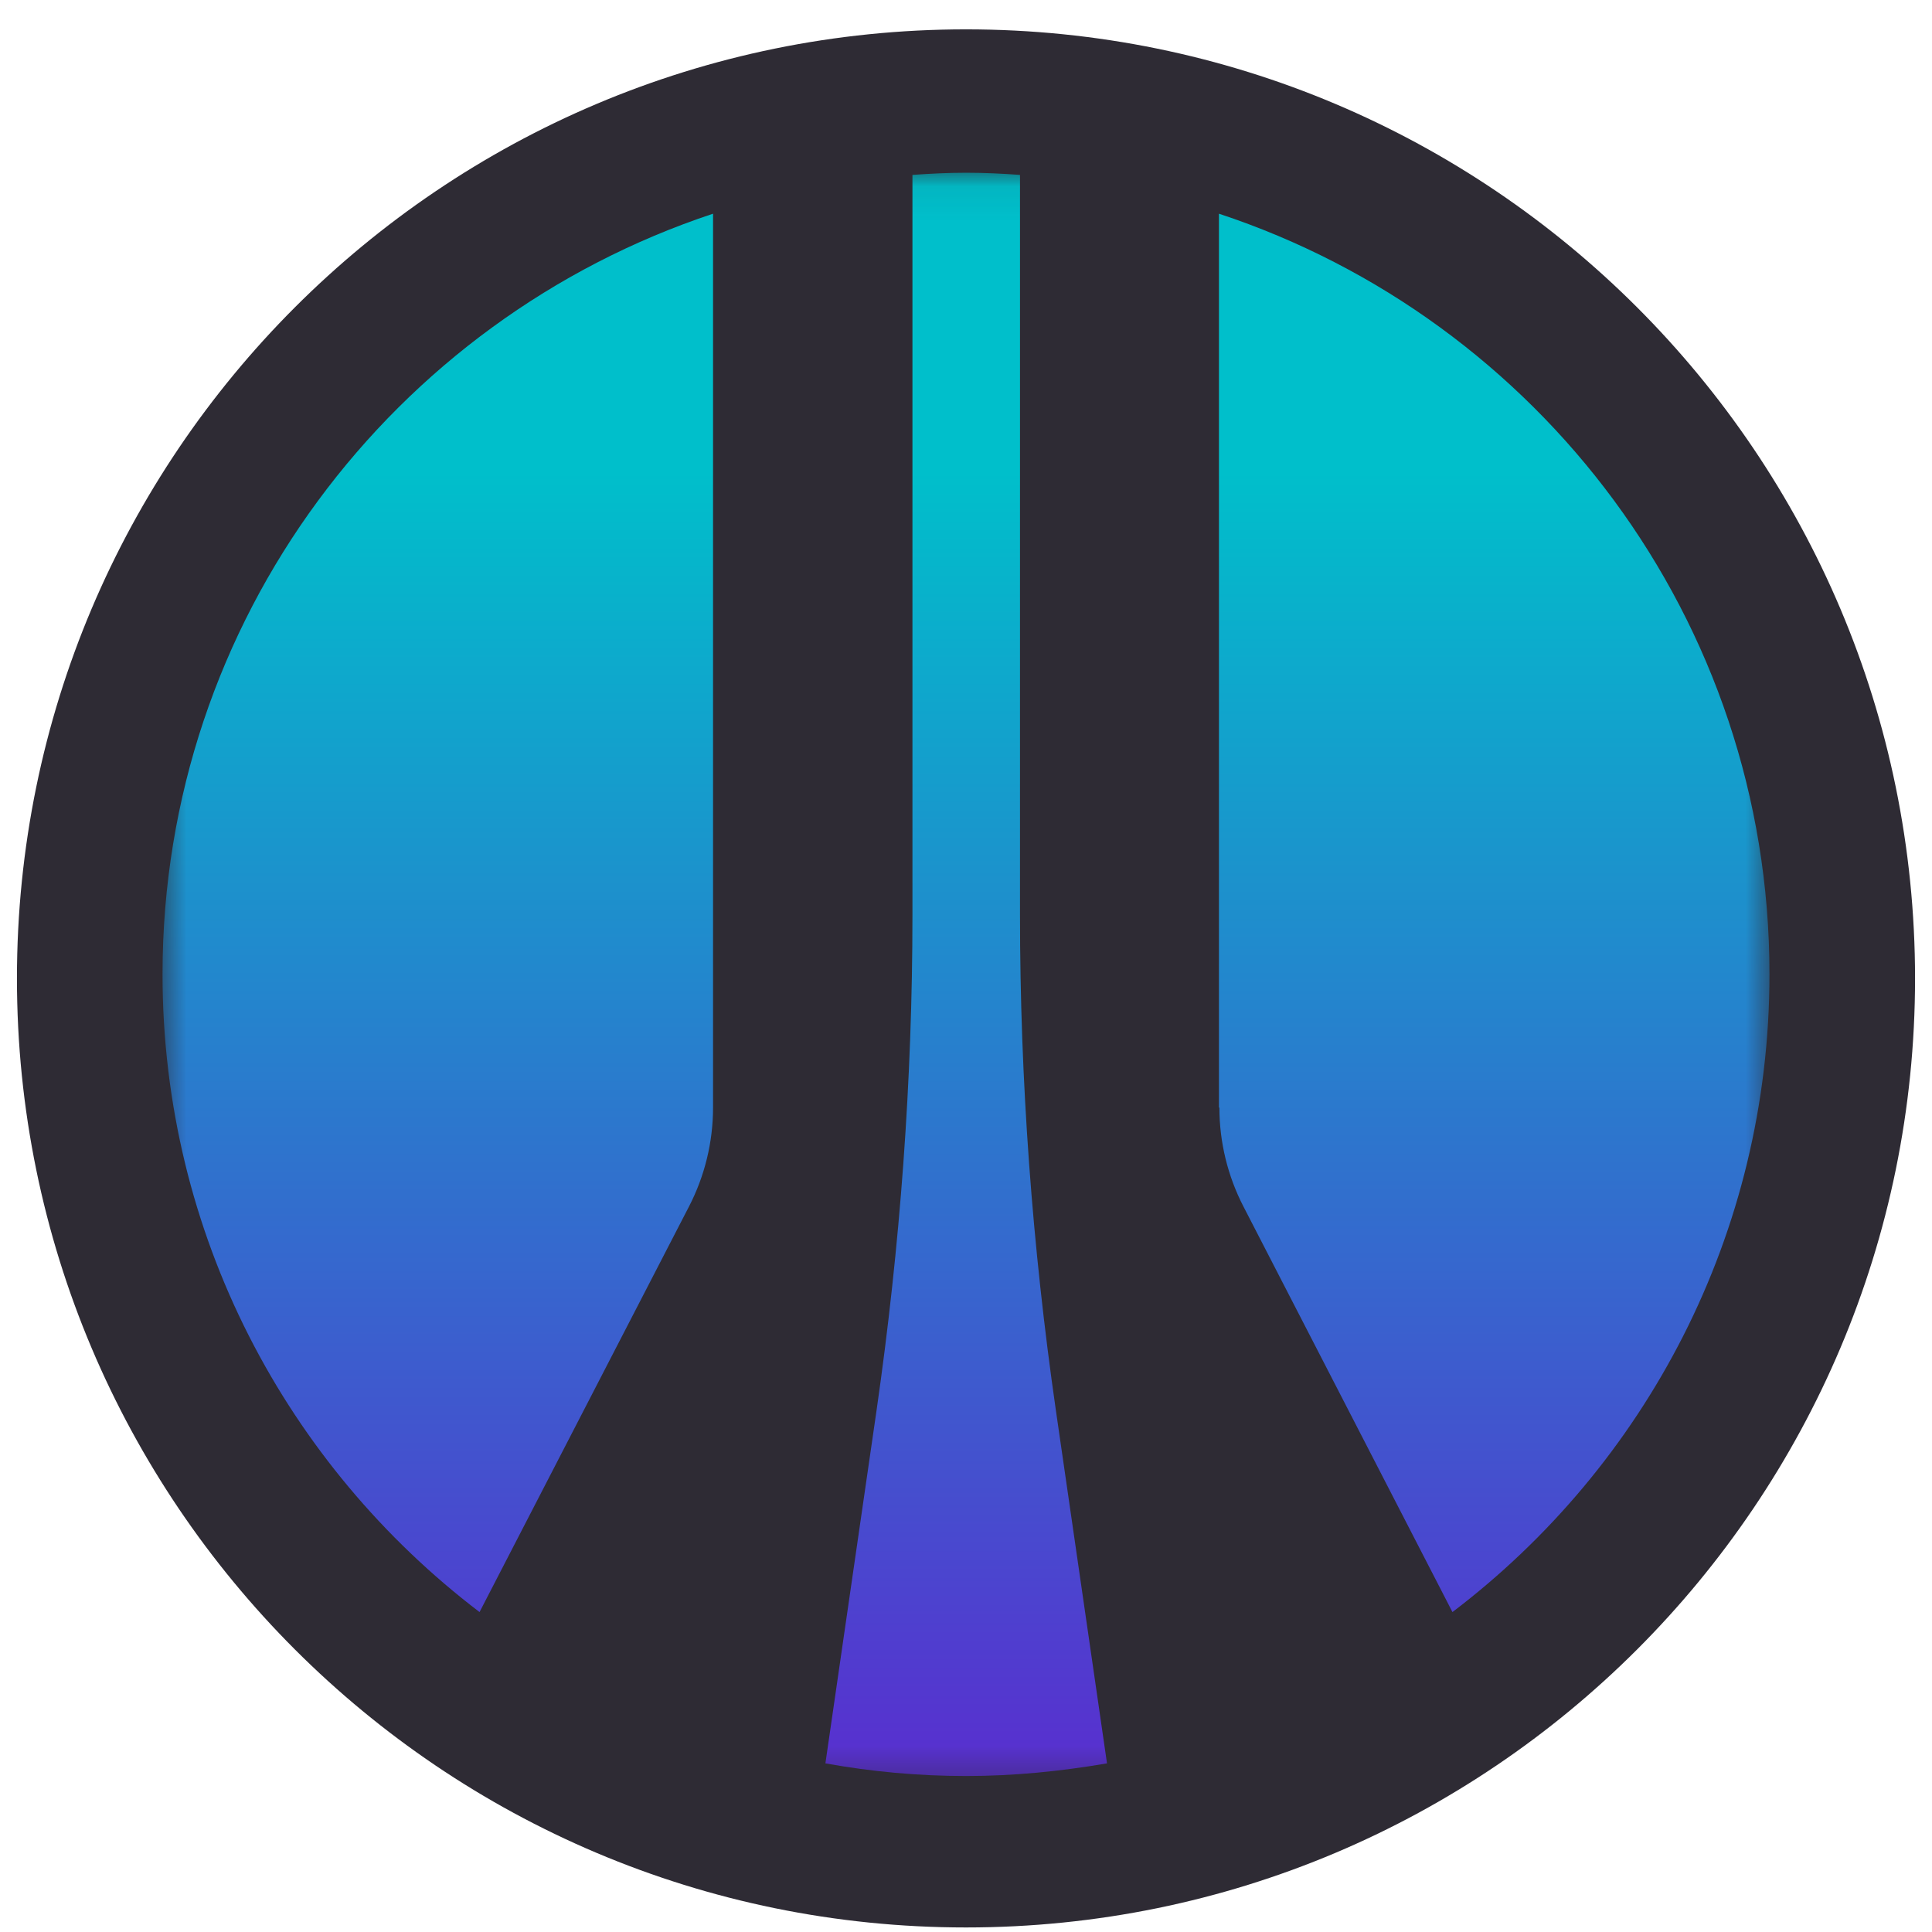
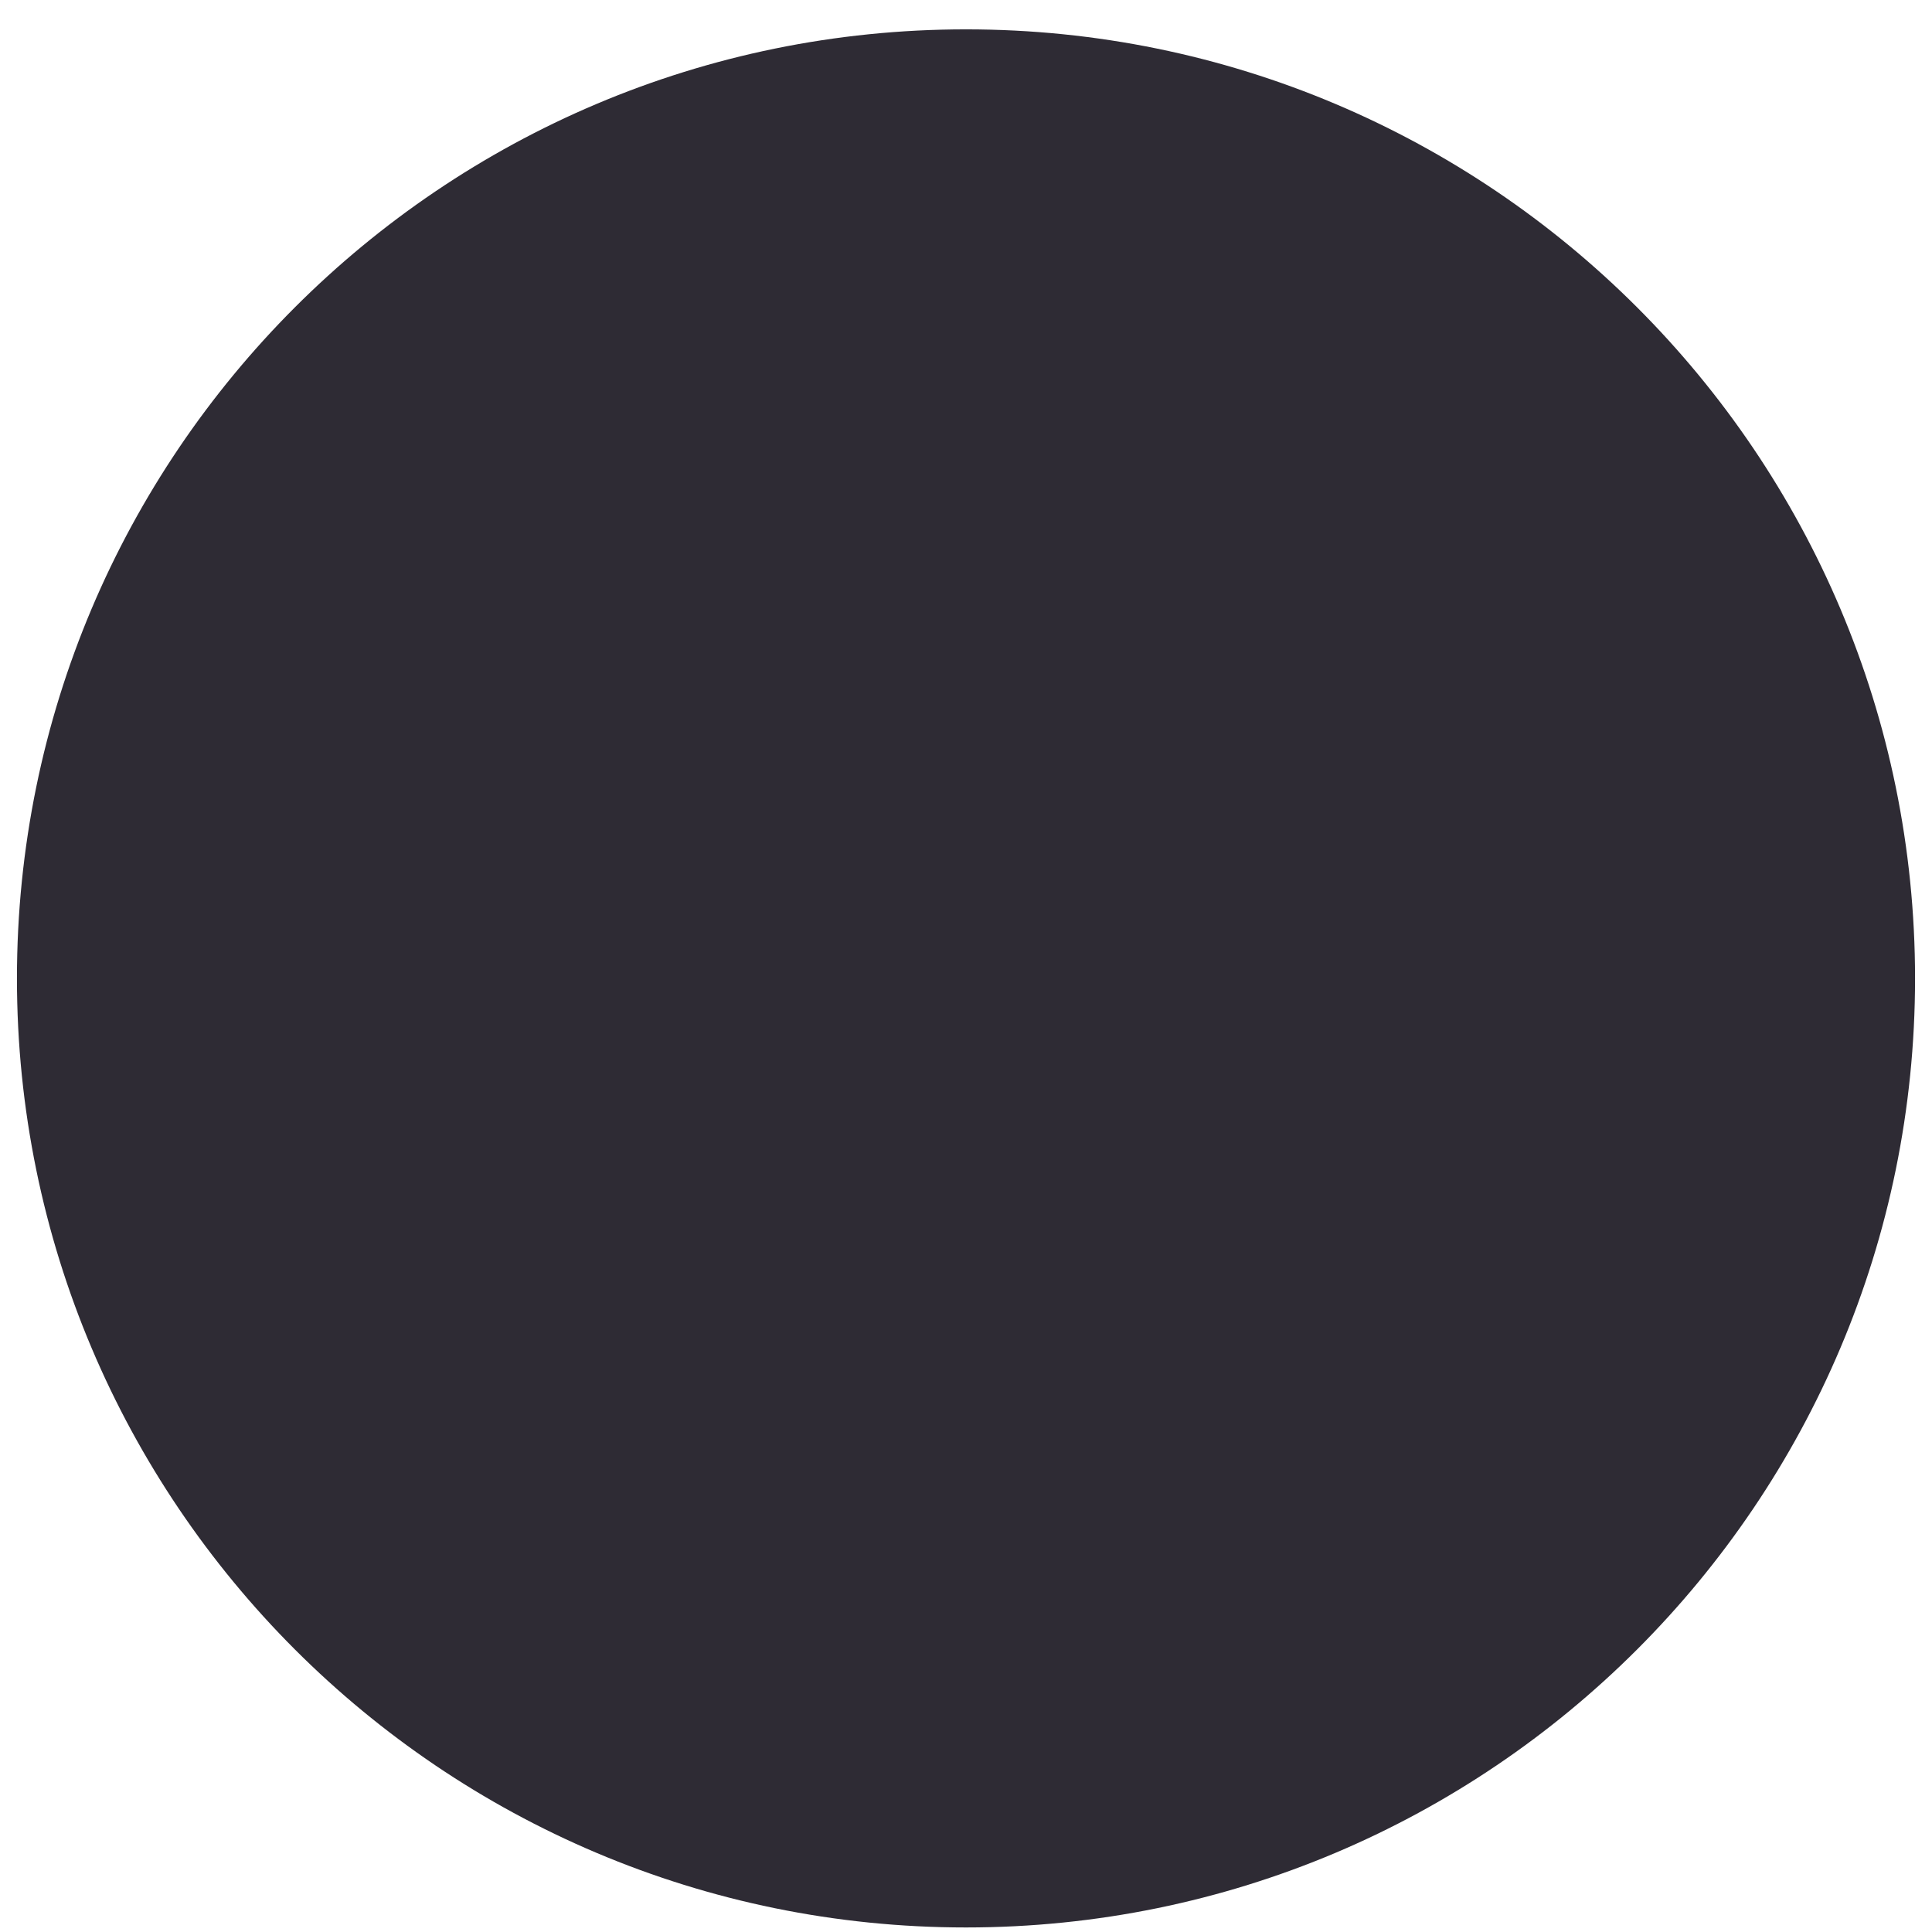
<svg xmlns="http://www.w3.org/2000/svg" width="57" height="57" viewBox="0 0 57 57" fill="none">
  <g clip-path="url(#clip0_213_701)">
    <path d="M56.5 28.866C56.5 13.402 43.964 0.866 28.5 0.866C13.036 0.866 0.5 13.402 0.5 28.866C0.5 44.33 13.036 56.866 28.5 56.866C43.964 56.866 56.5 44.33 56.5 28.866Z" fill="#2E2B34" />
    <mask id="mask0_213_701" style="mask-type:luminance" maskUnits="userSpaceOnUse" x="4" y="5" width="49" height="48">
-       <path d="M52.3 5.066H4.7V52.666H52.3V5.066Z" fill="white" />
+       <path d="M52.3 5.066H4.7V52.666H52.3V5.066" fill="white" />
    </mask>
    <g mask="url(#mask0_213_701)">
-       <path fill-rule="evenodd" clip-rule="evenodd" d="M30.093 26.991C30.093 31.88 30.454 36.768 31.151 41.605L32.66 52.025C31.306 52.257 29.926 52.398 28.506 52.398C27.087 52.398 25.707 52.27 24.352 52.025L25.862 41.605C26.558 36.768 26.92 31.88 26.92 26.991V5.16C27.449 5.122 27.965 5.096 28.506 5.096C29.048 5.096 29.577 5.122 30.093 5.16V26.991ZM14.148 47.561L20.327 35.597C20.792 34.697 21.037 33.694 21.037 32.677V6.305C11.606 9.431 4.795 18.295 4.795 28.741C4.795 36.421 8.471 43.239 14.148 47.561ZM35.976 32.677C35.976 33.694 36.221 34.697 36.686 35.597L42.852 47.561C48.541 43.239 52.205 36.421 52.205 28.741C52.205 18.282 45.394 9.419 35.963 6.305V32.677H35.976Z" fill="url(#paint0_linear_213_701)" />
-     </g>
+       </g>
  </g>
  <defs>
    <linearGradient id="paint0_linear_213_701" x1="28.506" y1="13.921" x2="28.506" y2="58.136" gradientUnits="userSpaceOnUse">
      <stop stop-color="#00BFCB" />
      <stop offset="1" stop-color="#6619D0" />
    </linearGradient>
    <clipPath id="clip0_213_701">
      <rect width="56" height="56" fill="white" transform="translate(0.5 0.866)" />
    </clipPath>
  </defs>
</svg>